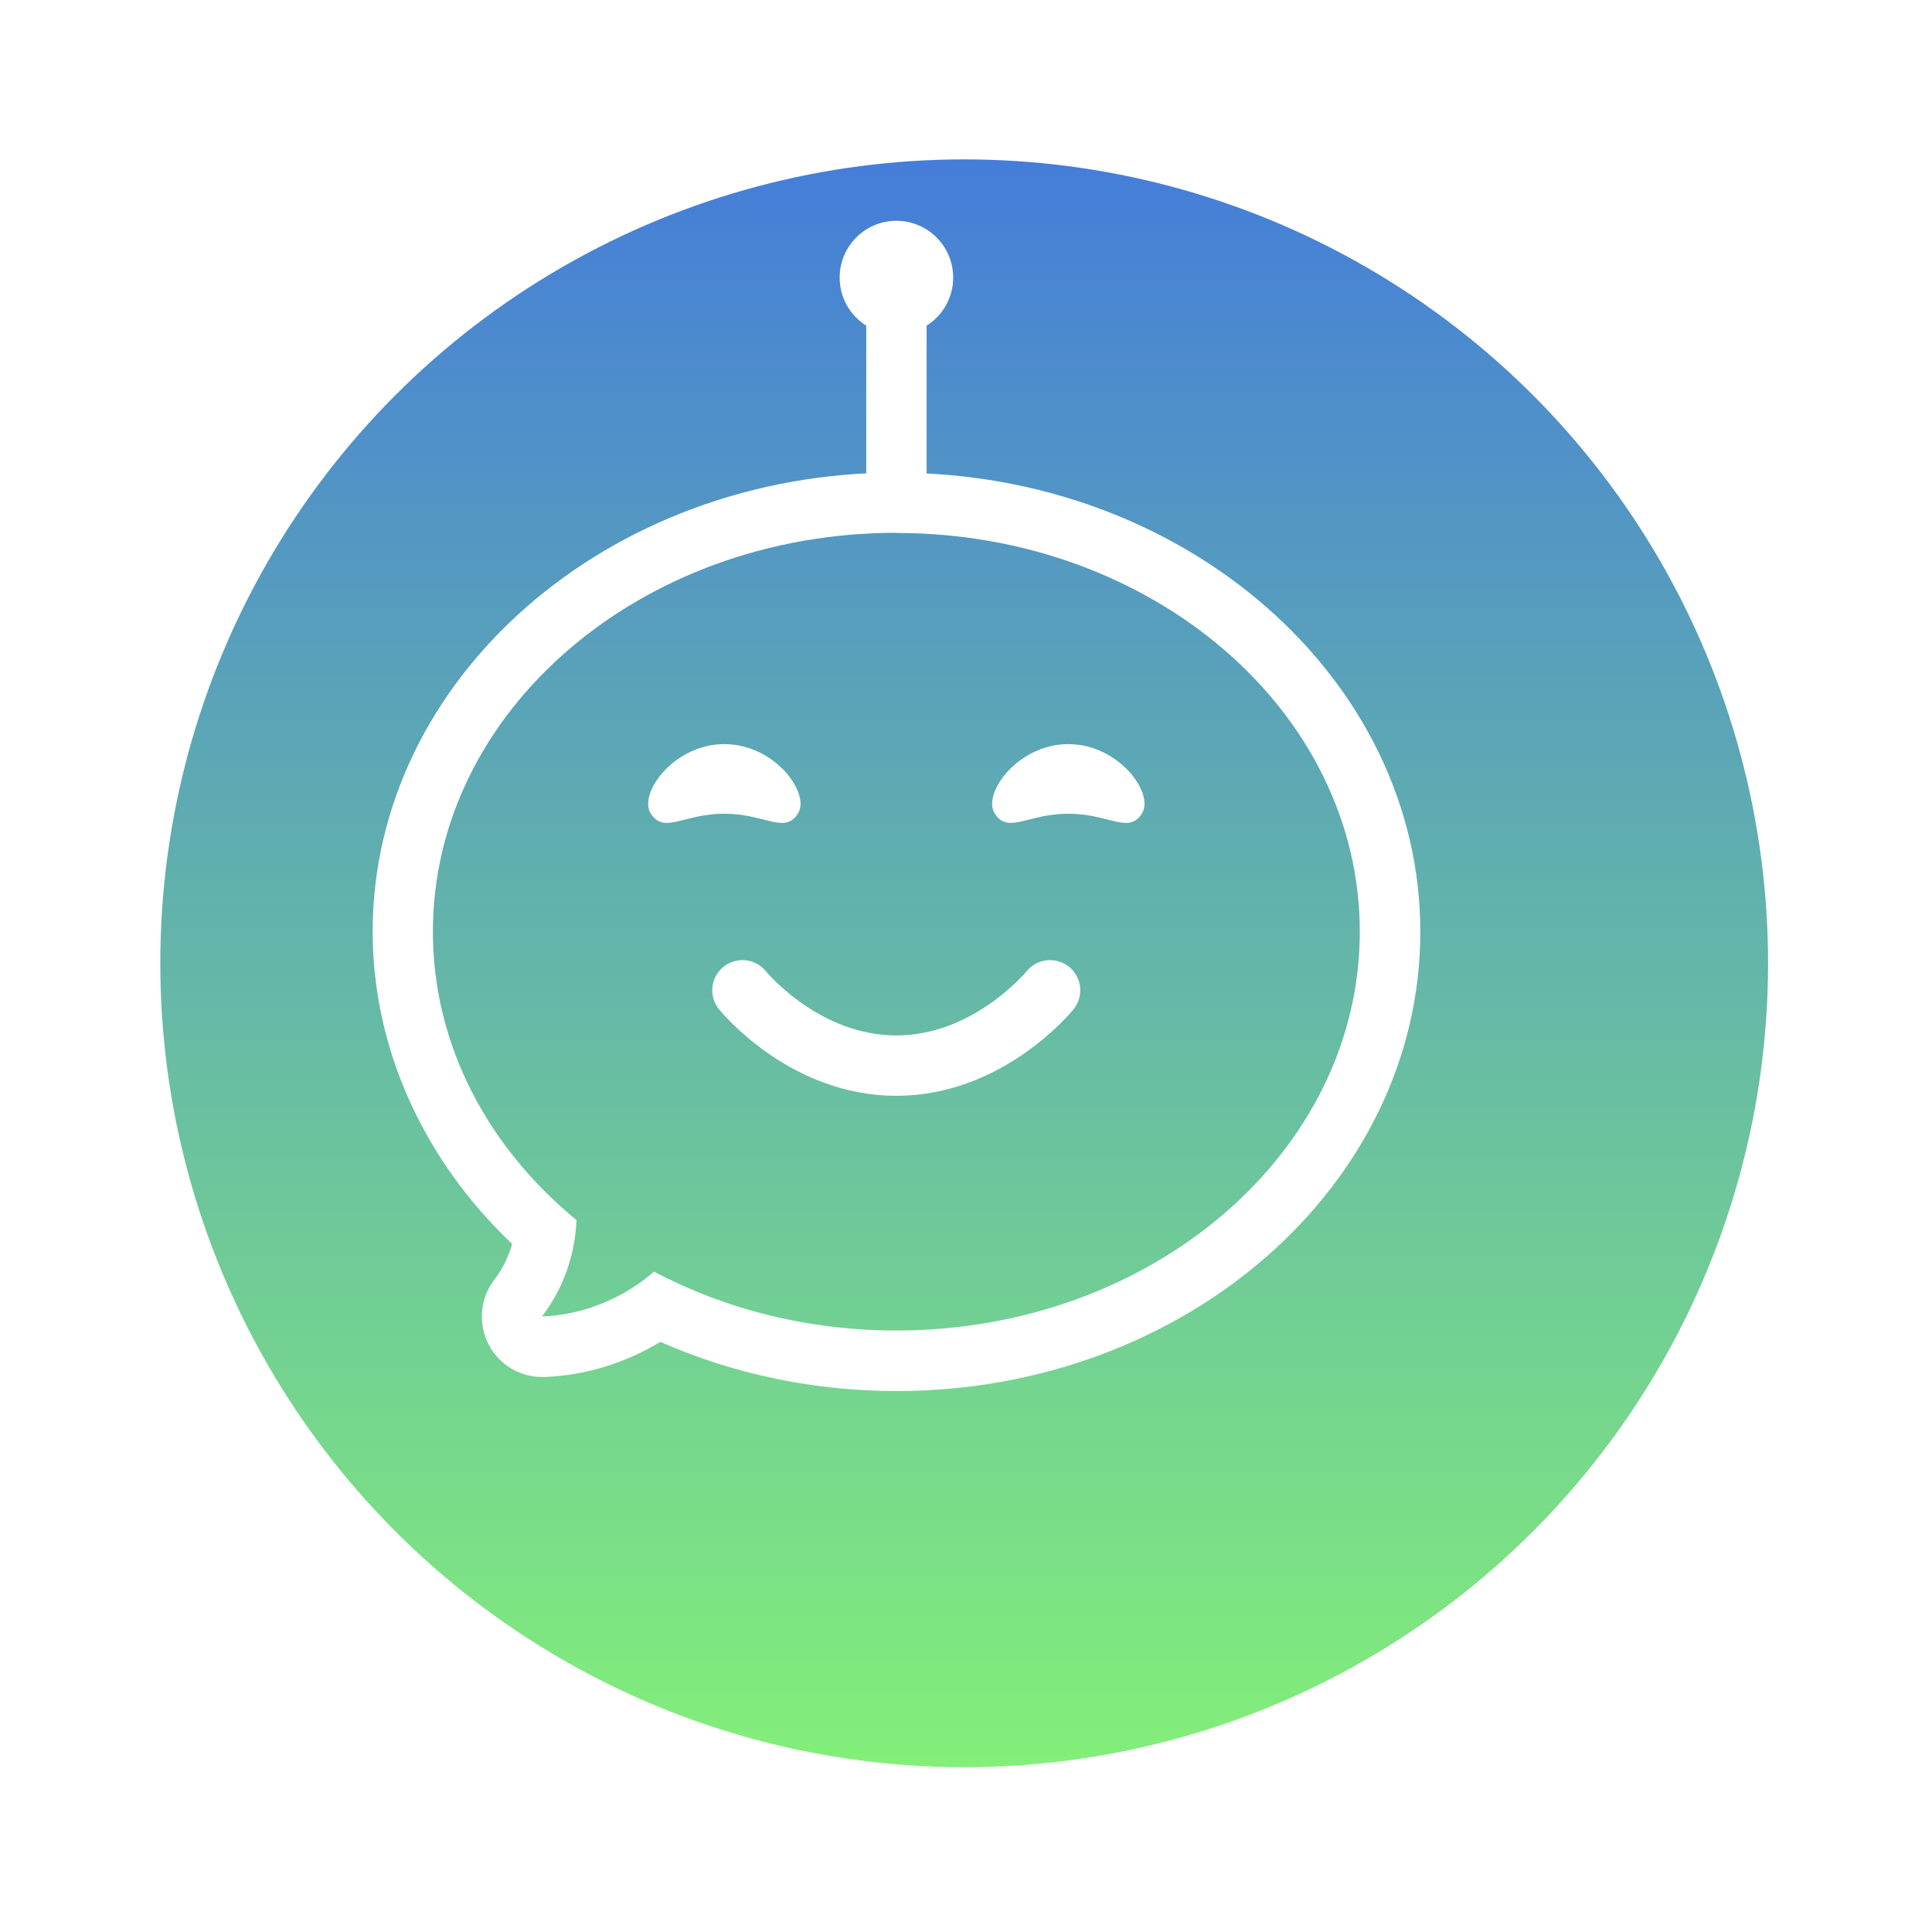
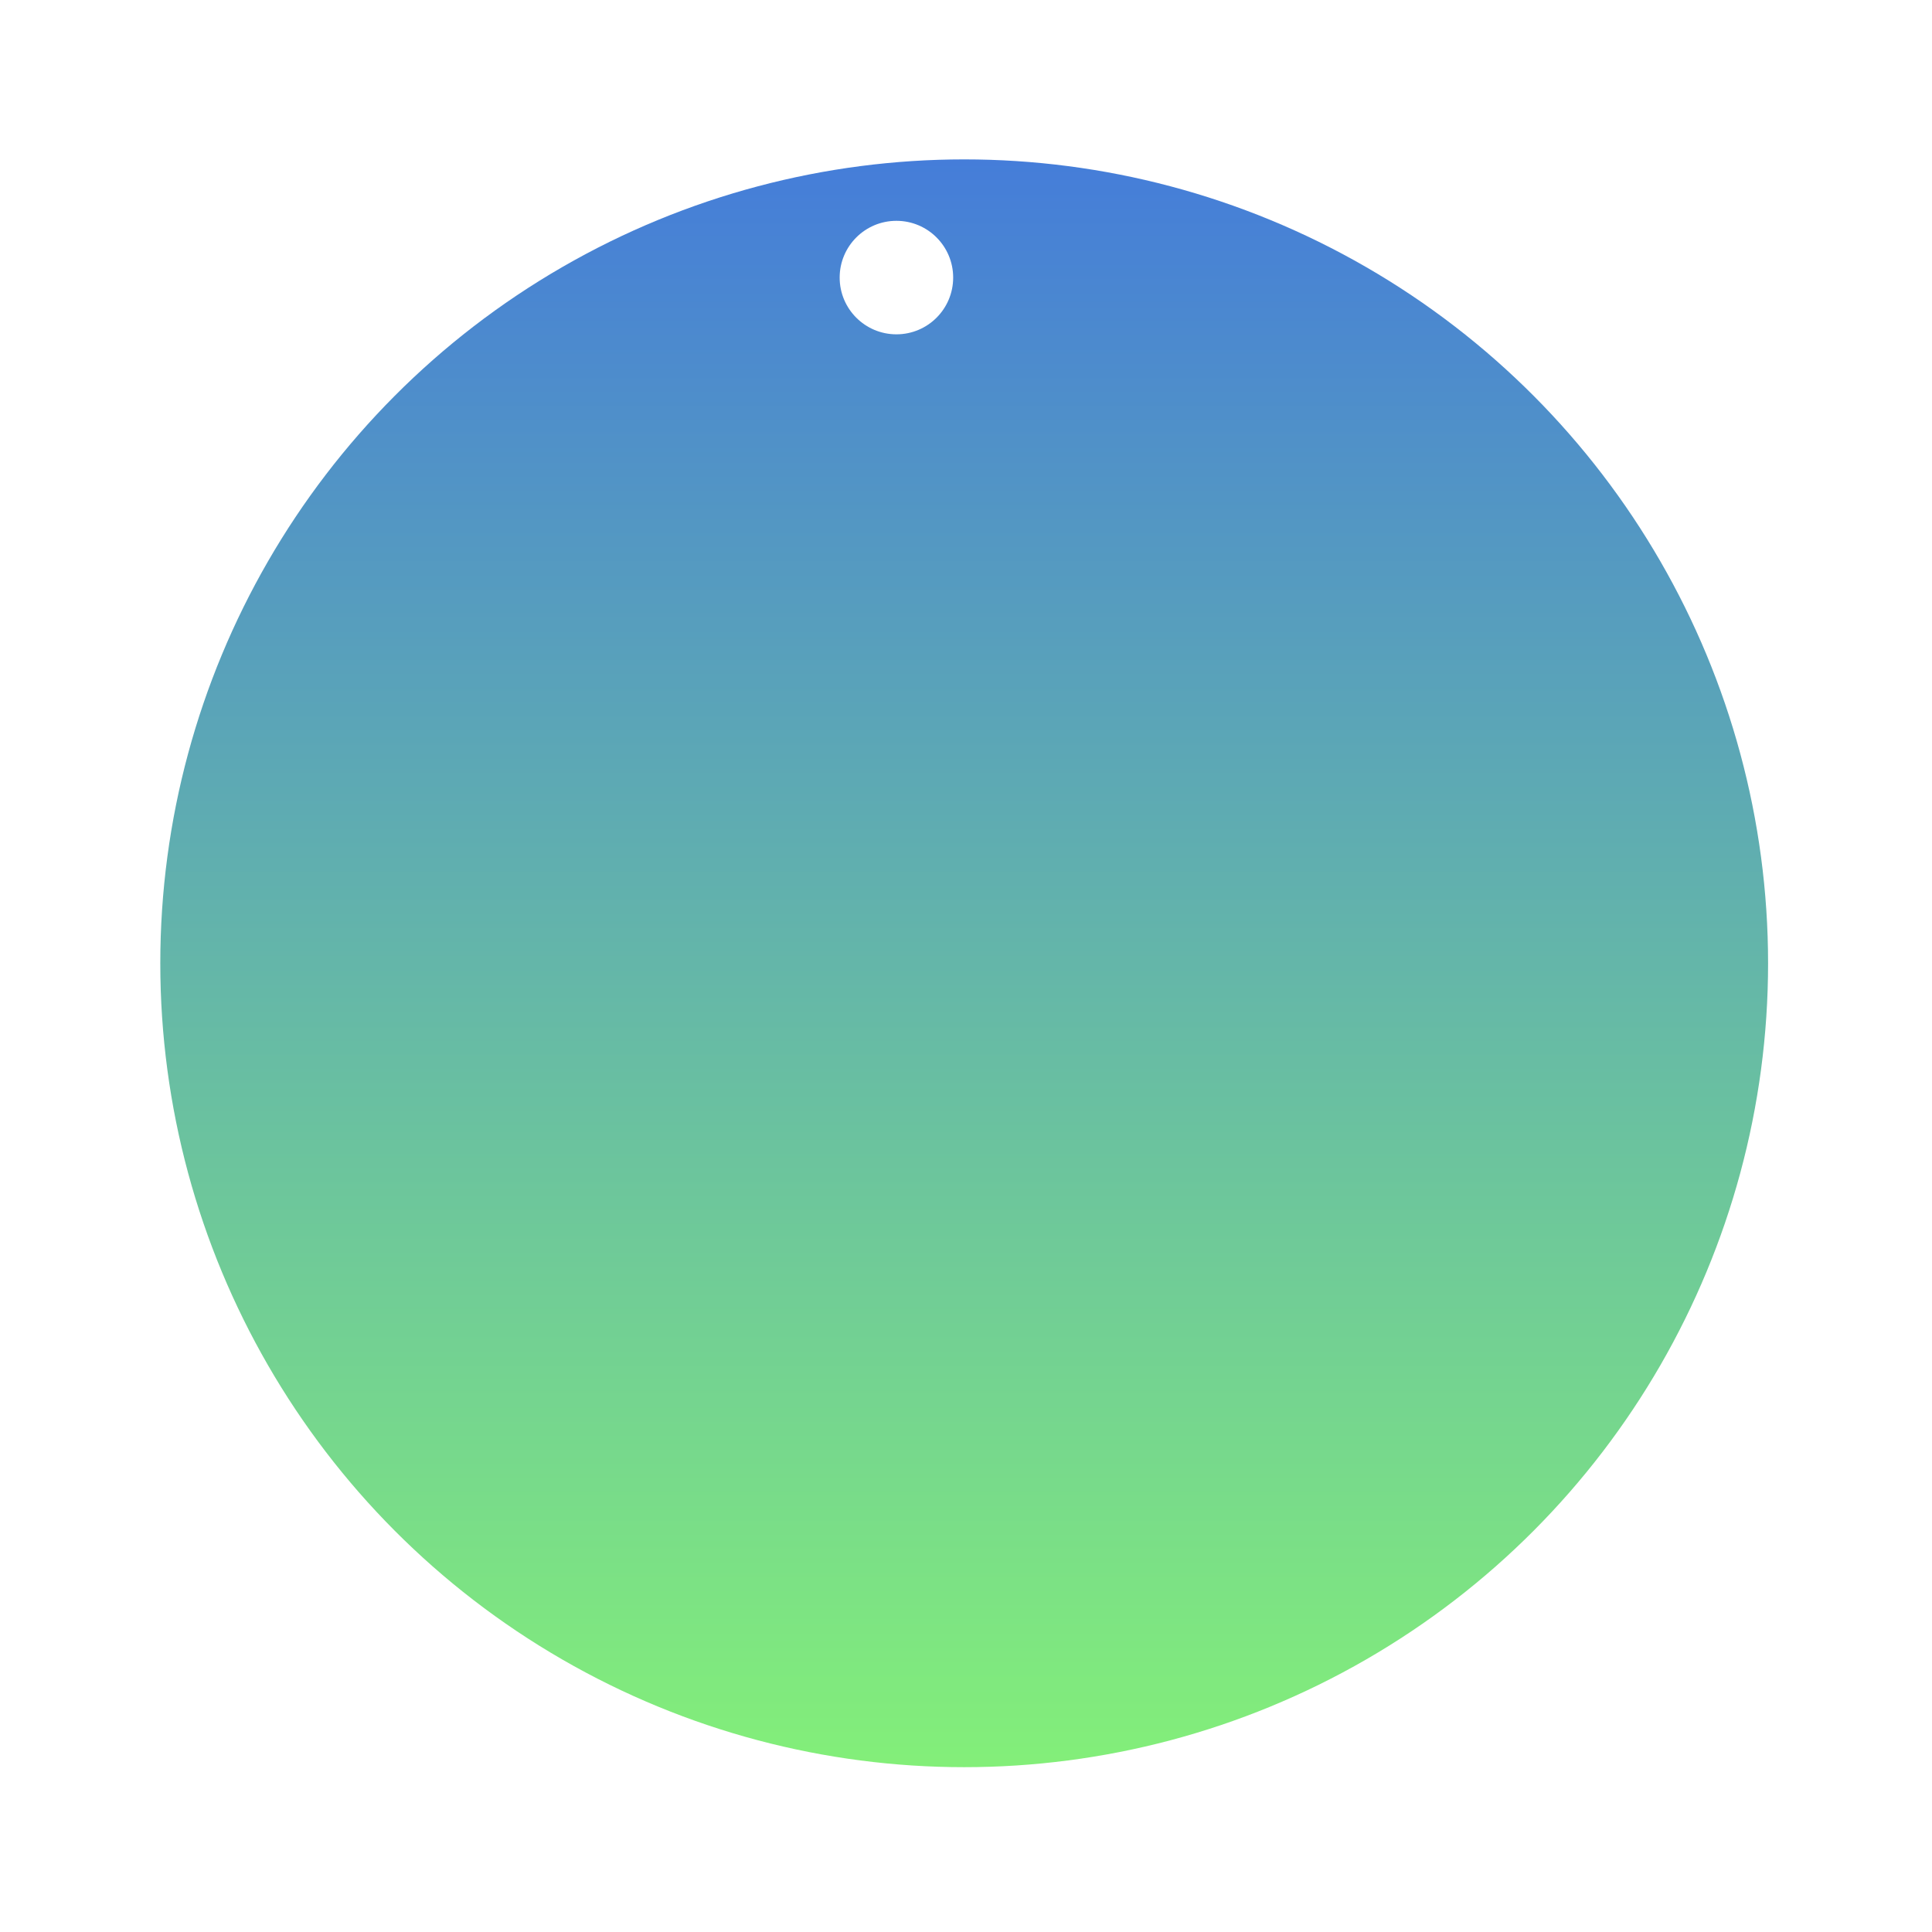
<svg xmlns="http://www.w3.org/2000/svg" id="Livello_2" data-name="Livello 2" viewBox="0 0 128 128">
  <defs>
    <style>
      .cls-1 {
        fill: url(#linear-gradient);
        filter: url(#drop-shadow-1);
      }

      .cls-1, .cls-2 {
        stroke-width: 0px;
      }

      .cls-3 {
        fill: none;
        stroke: #fff;
        stroke-linecap: round;
        stroke-linejoin: round;
        stroke-width: 4px;
      }

      .cls-2 {
        fill: #fff;
      }
    </style>
    <linearGradient id="linear-gradient" x1="59.39" y1="112.6" x2="59.39" y2="6.07" gradientUnits="userSpaceOnUse">
      <stop offset="0" stop-color="#83ef79" />
      <stop offset="1" stop-color="#457dd9" />
    </linearGradient>
    <filter id="drop-shadow-1" filterUnits="userSpaceOnUse">
      <feOffset dx="4.49" dy="4.49" />
      <feGaussianBlur result="blur" stdDeviation="3.21" />
      <feFlood flood-color="#bac1c9" flood-opacity=".3" />
      <feComposite in2="blur" operator="in" />
      <feComposite in="SourceGraphic" />
    </filter>
  </defs>
  <g id="nav">
    <circle class="cls-1" cx="59.39" cy="59.33" r="53.26" />
    <g>
-       <path class="cls-2" d="M59.39,35.31c16.96,0,30.7,11.83,30.7,26.42s-13.75,26.42-30.7,26.42c-5.89,0-11.38-1.43-16.06-3.9-2.04,1.78-4.7,2.87-7.42,2.97,1.4-1.82,2.2-4.09,2.28-6.39-5.86-4.81-9.51-11.59-9.51-19.11,0-14.59,13.75-26.42,30.7-26.42M59.39,31.31c-19.14,0-34.7,13.65-34.7,30.42,0,7.67,3.34,15.09,9.24,20.68-.24.86-.64,1.67-1.18,2.38-.95,1.23-1.09,2.9-.38,4.28.69,1.33,2.06,2.16,3.55,2.16.05,0,.11,0,.16,0,2.71-.11,5.35-.92,7.67-2.33,4.83,2.14,10.19,3.26,15.65,3.26,19.14,0,34.7-13.65,34.7-30.42s-15.57-30.42-34.7-30.42h0Z" />
      <g>
        <g>
-           <path class="cls-2" d="M52.86,53.91c-.89,1.37-2.18,0-4.87,0s-3.98,1.37-4.87,0c-.86-1.33,1.52-4.61,4.87-4.61s5.73,3.28,4.87,4.61Z" />
-           <path class="cls-2" d="M75.65,53.91c-.89,1.37-2.18,0-4.87,0s-3.98,1.37-4.87,0c-.86-1.33,1.52-4.61,4.87-4.61s5.73,3.28,4.87,4.61Z" />
-         </g>
-         <path class="cls-3" d="M69.57,65.61c-.17.2-4.15,4.99-10.19,4.99s-10.02-4.79-10.19-4.99" />
+           </g>
      </g>
      <g>
-         <line class="cls-3" x1="59.39" y1="31.25" x2="59.39" y2="18.2" />
        <circle class="cls-2" cx="59.39" cy="18.39" r="3.76" />
      </g>
    </g>
  </g>
</svg>